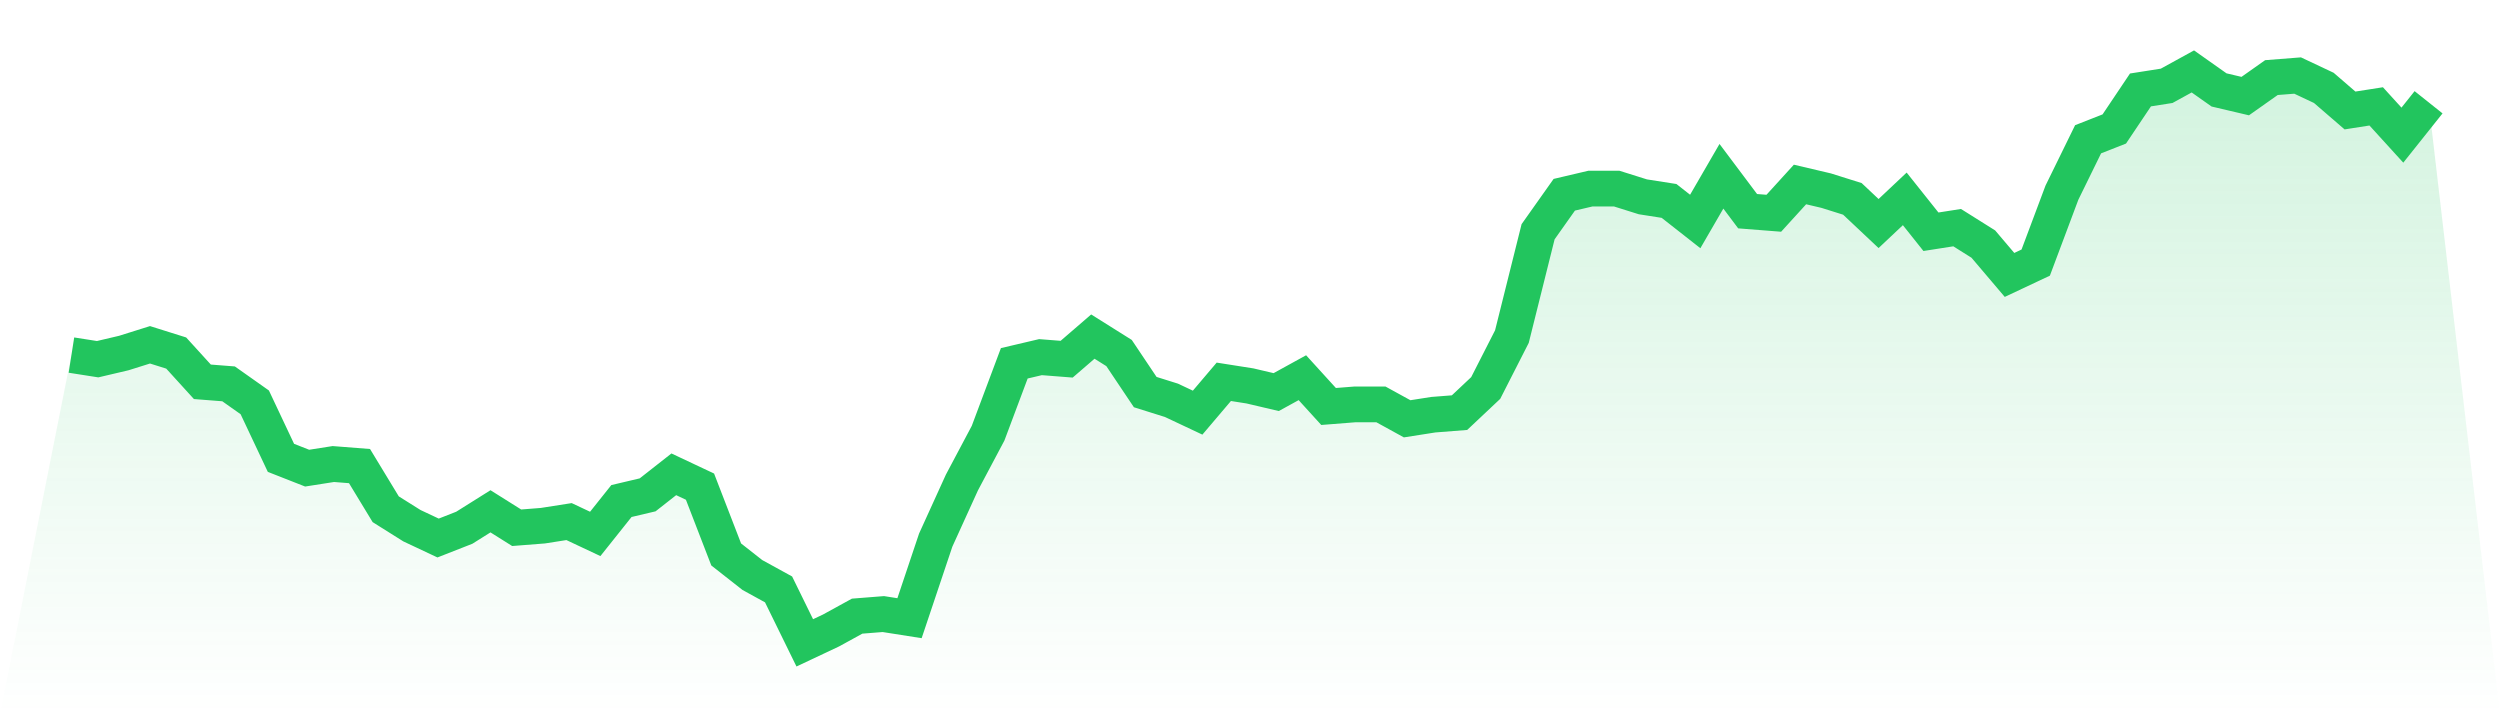
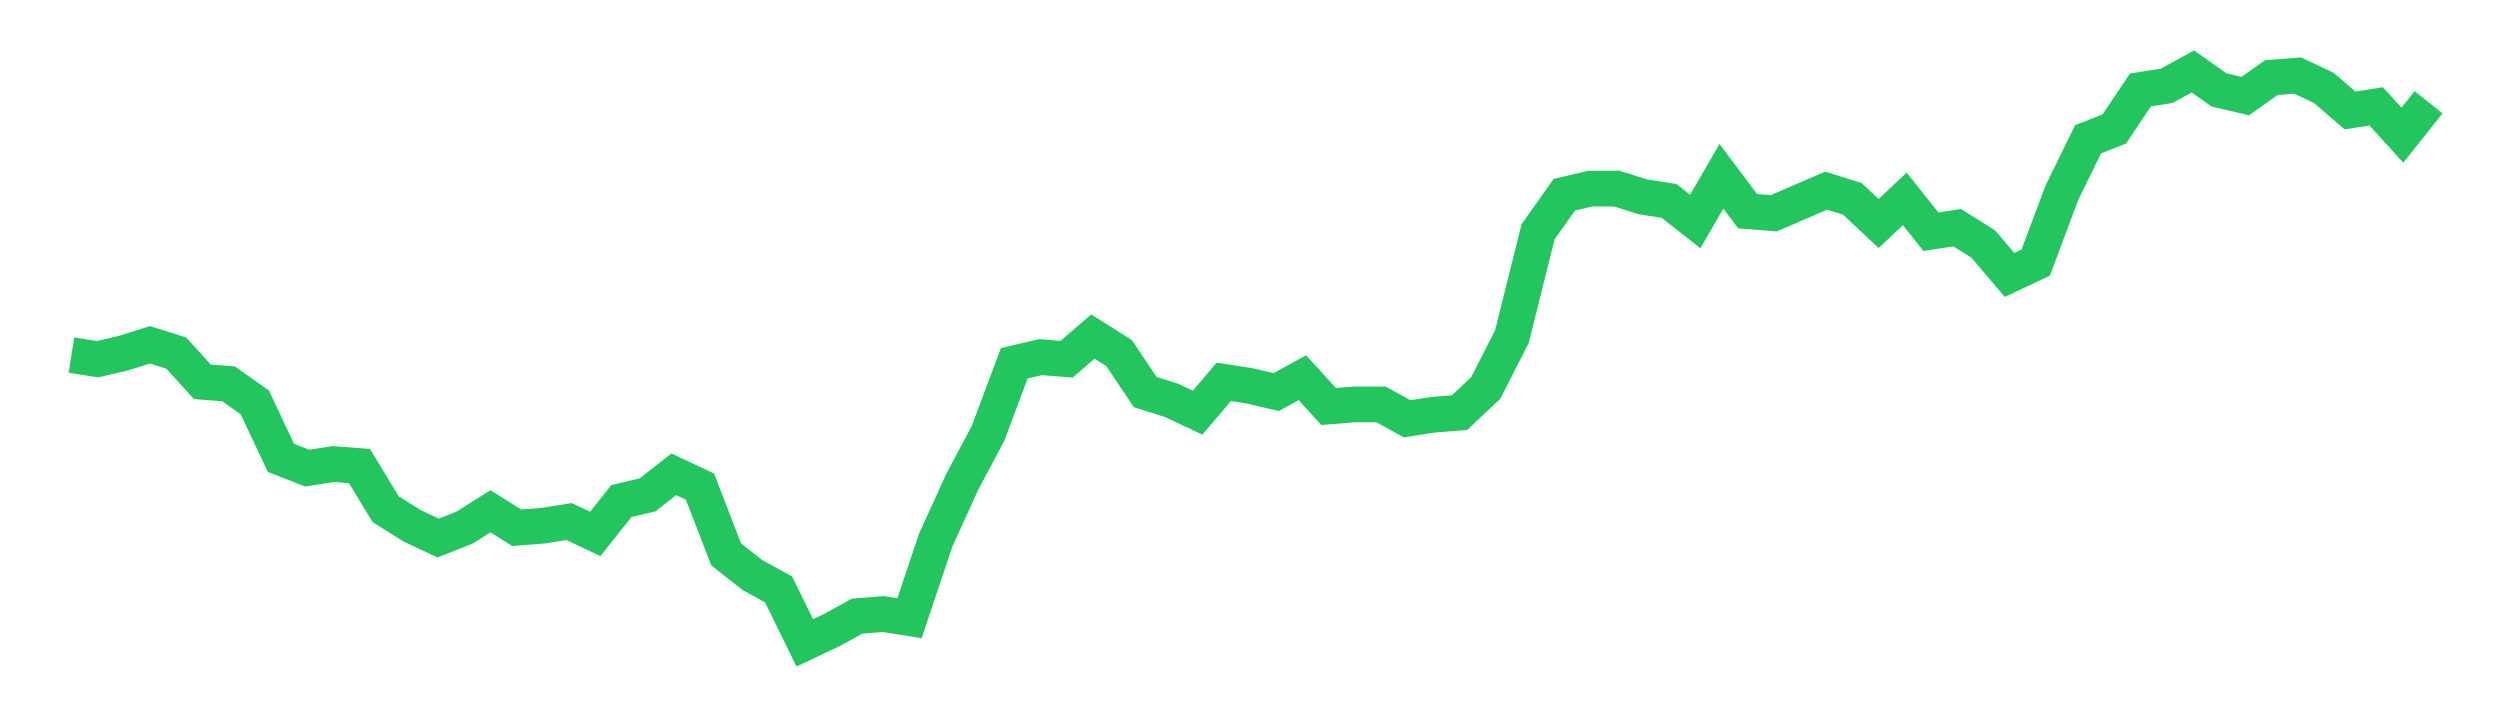
<svg xmlns="http://www.w3.org/2000/svg" viewBox="0 0 140 40">
  <defs>
    <linearGradient id="gradient" x1="0" x2="0" y1="0" y2="1">
      <stop offset="0%" stop-color="#22c55e" stop-opacity="0.2" />
      <stop offset="100%" stop-color="#22c55e" stop-opacity="0" />
    </linearGradient>
  </defs>
-   <path d="M4,19.885 L4,19.885 L5.467,20.115 L6.933,19.77 L8.4,19.309 L9.867,19.77 L11.333,21.381 L12.8,21.496 L14.267,22.532 L15.733,25.64 L17.2,26.216 L18.667,25.986 L20.133,26.101 L21.6,28.518 L23.067,29.439 L24.533,30.129 L26,29.554 L27.467,28.633 L28.933,29.554 L30.4,29.439 L31.867,29.209 L33.333,29.899 L34.8,28.058 L36.267,27.712 L37.733,26.561 L39.2,27.252 L40.667,31.05 L42.133,32.201 L43.6,33.007 L45.067,36 L46.533,35.309 L48,34.504 L49.467,34.388 L50.933,34.619 L52.4,30.245 L53.867,27.022 L55.333,24.259 L56.8,20.345 L58.267,20 L59.733,20.115 L61.2,18.849 L62.667,19.77 L64.133,21.957 L65.6,22.417 L67.067,23.108 L68.533,21.381 L70,21.612 L71.467,21.957 L72.933,21.151 L74.4,22.763 L75.867,22.647 L77.333,22.647 L78.8,23.453 L80.267,23.223 L81.733,23.108 L83.2,21.727 L84.667,18.849 L86.133,12.978 L87.6,10.906 L89.067,10.561 L90.533,10.561 L92,11.022 L93.467,11.252 L94.933,12.403 L96.4,9.871 L97.867,11.827 L99.333,11.942 L100.8,10.331 L102.267,10.676 L103.733,11.137 L105.2,12.518 L106.667,11.137 L108.133,12.978 L109.6,12.748 L111.067,13.669 L112.533,15.396 L114,14.705 L115.467,10.791 L116.933,7.799 L118.4,7.223 L119.867,5.036 L121.333,4.806 L122.8,4 L124.267,5.036 L125.733,5.381 L127.2,4.345 L128.667,4.23 L130.133,4.921 L131.6,6.187 L133.067,5.957 L134.533,7.568 L136,5.727 L140,40 L0,40 z" fill="url(#gradient)" />
-   <path d="M4,19.885 L4,19.885 L5.467,20.115 L6.933,19.77 L8.4,19.309 L9.867,19.77 L11.333,21.381 L12.8,21.496 L14.267,22.532 L15.733,25.64 L17.2,26.216 L18.667,25.986 L20.133,26.101 L21.6,28.518 L23.067,29.439 L24.533,30.129 L26,29.554 L27.467,28.633 L28.933,29.554 L30.4,29.439 L31.867,29.209 L33.333,29.899 L34.8,28.058 L36.267,27.712 L37.733,26.561 L39.2,27.252 L40.667,31.05 L42.133,32.201 L43.6,33.007 L45.067,36 L46.533,35.309 L48,34.504 L49.467,34.388 L50.933,34.619 L52.4,30.245 L53.867,27.022 L55.333,24.259 L56.8,20.345 L58.267,20 L59.733,20.115 L61.2,18.849 L62.667,19.77 L64.133,21.957 L65.6,22.417 L67.067,23.108 L68.533,21.381 L70,21.612 L71.467,21.957 L72.933,21.151 L74.4,22.763 L75.867,22.647 L77.333,22.647 L78.8,23.453 L80.267,23.223 L81.733,23.108 L83.2,21.727 L84.667,18.849 L86.133,12.978 L87.6,10.906 L89.067,10.561 L90.533,10.561 L92,11.022 L93.467,11.252 L94.933,12.403 L96.4,9.871 L97.867,11.827 L99.333,11.942 L100.8,10.331 L102.267,10.676 L103.733,11.137 L105.2,12.518 L106.667,11.137 L108.133,12.978 L109.6,12.748 L111.067,13.669 L112.533,15.396 L114,14.705 L115.467,10.791 L116.933,7.799 L118.4,7.223 L119.867,5.036 L121.333,4.806 L122.8,4 L124.267,5.036 L125.733,5.381 L127.2,4.345 L128.667,4.23 L130.133,4.921 L131.6,6.187 L133.067,5.957 L134.533,7.568 L136,5.727" fill="none" stroke="#22c55e" stroke-width="2" />
+   <path d="M4,19.885 L4,19.885 L5.467,20.115 L6.933,19.77 L8.4,19.309 L9.867,19.77 L11.333,21.381 L12.8,21.496 L14.267,22.532 L15.733,25.64 L17.2,26.216 L18.667,25.986 L20.133,26.101 L21.6,28.518 L23.067,29.439 L24.533,30.129 L26,29.554 L27.467,28.633 L28.933,29.554 L30.4,29.439 L31.867,29.209 L33.333,29.899 L34.8,28.058 L36.267,27.712 L37.733,26.561 L39.2,27.252 L40.667,31.05 L42.133,32.201 L43.6,33.007 L45.067,36 L46.533,35.309 L48,34.504 L49.467,34.388 L50.933,34.619 L52.4,30.245 L53.867,27.022 L55.333,24.259 L56.8,20.345 L58.267,20 L59.733,20.115 L61.2,18.849 L62.667,19.77 L64.133,21.957 L65.6,22.417 L67.067,23.108 L68.533,21.381 L70,21.612 L71.467,21.957 L72.933,21.151 L74.4,22.763 L75.867,22.647 L77.333,22.647 L78.8,23.453 L80.267,23.223 L81.733,23.108 L83.2,21.727 L84.667,18.849 L86.133,12.978 L87.6,10.906 L89.067,10.561 L90.533,10.561 L92,11.022 L93.467,11.252 L94.933,12.403 L96.4,9.871 L97.867,11.827 L99.333,11.942 L102.267,10.676 L103.733,11.137 L105.2,12.518 L106.667,11.137 L108.133,12.978 L109.6,12.748 L111.067,13.669 L112.533,15.396 L114,14.705 L115.467,10.791 L116.933,7.799 L118.4,7.223 L119.867,5.036 L121.333,4.806 L122.8,4 L124.267,5.036 L125.733,5.381 L127.2,4.345 L128.667,4.23 L130.133,4.921 L131.6,6.187 L133.067,5.957 L134.533,7.568 L136,5.727" fill="none" stroke="#22c55e" stroke-width="2" />
</svg>